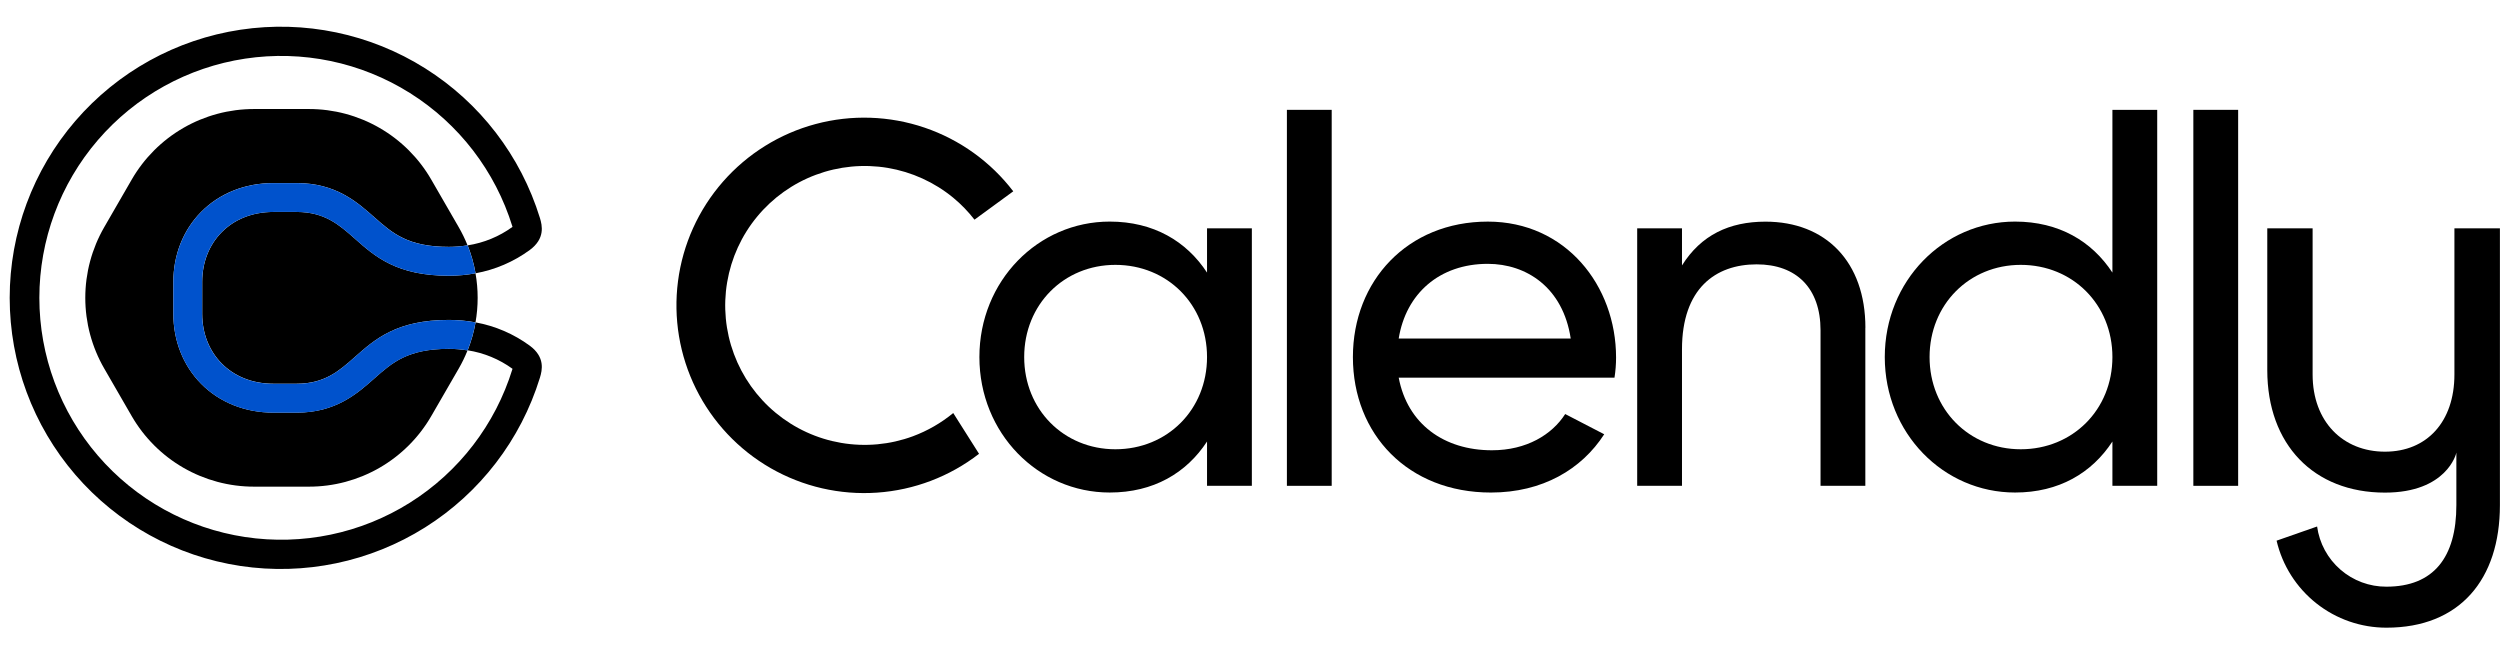
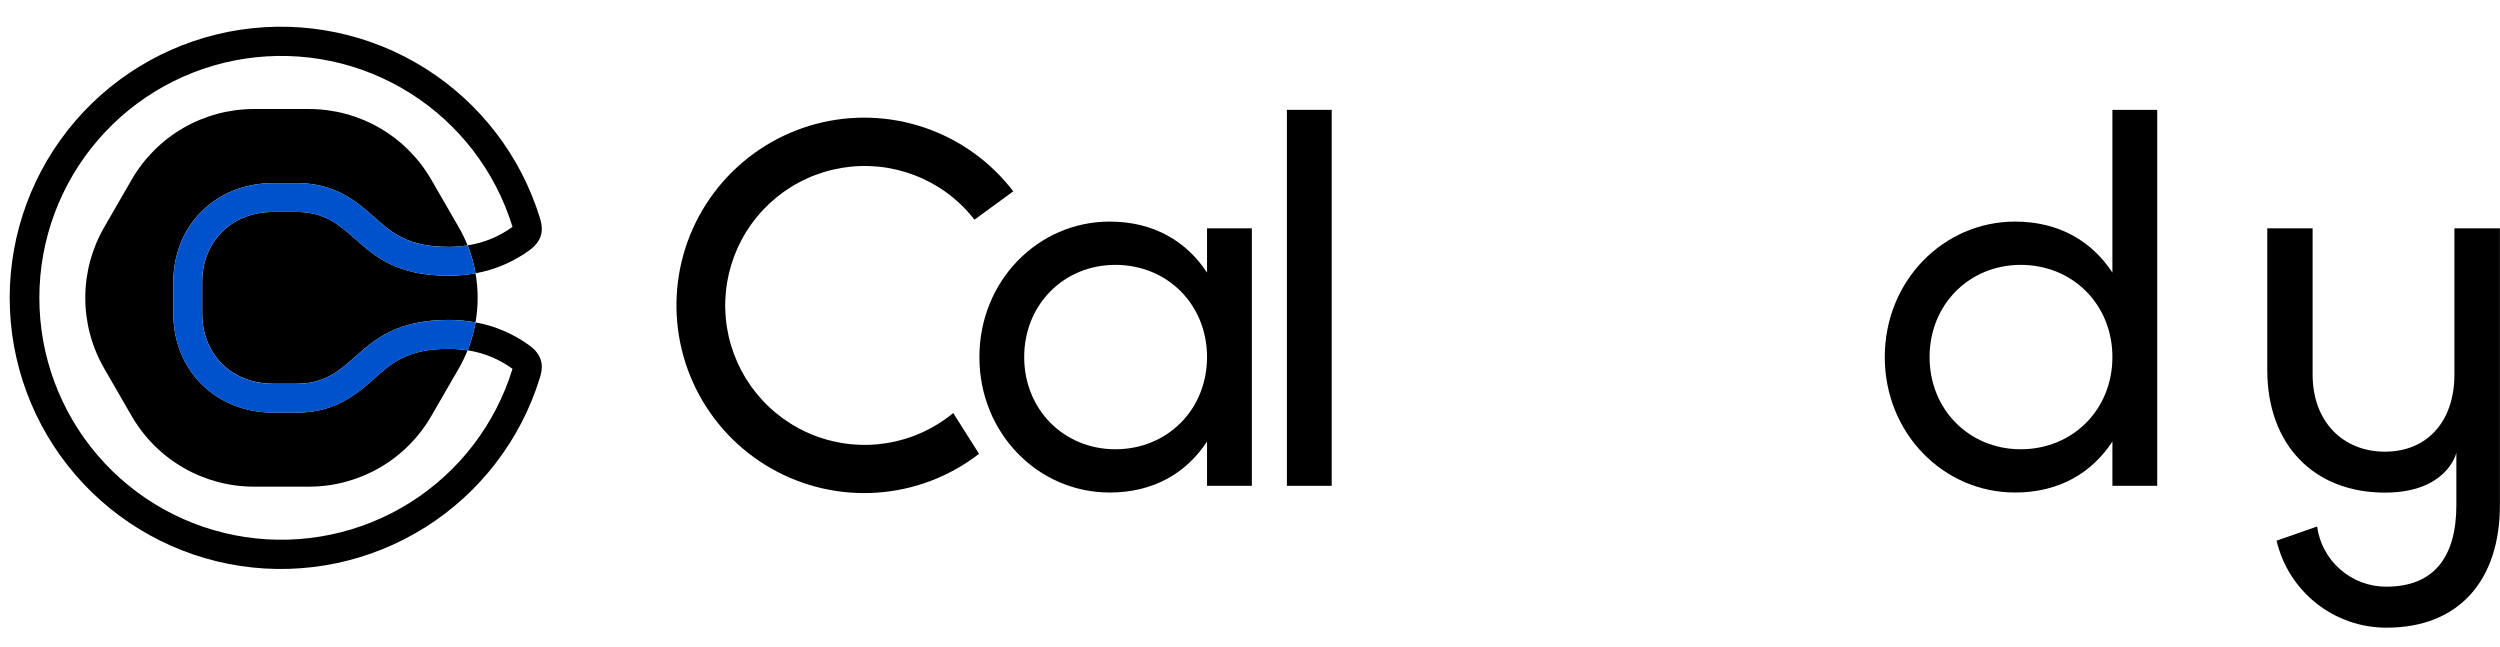
<svg xmlns="http://www.w3.org/2000/svg" width="112" height="29" viewBox="0 0 112 29" fill="none">
  <g clip-path="url(#clip0_3664_54761)">
    <path d="M57.653 4.921H59.66V21.765H57.653V4.921Z" fill="black" />
-     <path fill-rule="evenodd" clip-rule="evenodd" d="M66.838 20.172C68.395 20.172 69.533 19.467 70.121 18.549L71.869 19.455C70.854 21.027 69.1 22.066 66.793 22.066C63.08 22.066 60.61 19.455 60.61 15.997C60.61 12.582 63.056 9.928 66.654 9.928C70.142 9.928 72.4 12.79 72.4 16.02C72.4 16.321 72.376 16.622 72.329 16.919H62.662C63.053 18.996 64.692 20.172 66.838 20.172ZM70.368 15.166C70.022 12.879 68.383 11.82 66.653 11.82C64.484 11.82 62.984 13.159 62.662 15.166H70.368Z" fill="black" />
-     <path d="M83.567 14.682V21.765H81.56V14.797C81.56 12.905 80.476 11.843 78.699 11.843C76.853 11.843 75.353 12.928 75.353 15.65V21.765H73.346V10.229H75.353V11.891C76.207 10.529 77.476 9.93 79.093 9.93C81.793 9.93 83.57 11.729 83.57 14.683L83.567 14.682Z" fill="black" />
    <path fill-rule="evenodd" clip-rule="evenodd" d="M96.643 21.765V4.921H94.636V12.212C93.713 10.804 92.236 9.927 90.275 9.927C87.068 9.927 84.438 12.582 84.438 15.996C84.438 19.411 87.068 22.065 90.275 22.065C92.237 22.065 93.713 21.192 94.636 19.78V21.765H96.643ZM90.529 11.866C92.859 11.866 94.636 13.643 94.636 15.996C94.636 18.35 92.858 20.127 90.529 20.127C88.221 20.127 86.445 18.35 86.445 15.996C86.445 13.643 88.221 11.866 90.529 11.866Z" fill="black" />
-     <path d="M100.269 4.921H98.262V21.765H100.269V4.921Z" fill="black" />
    <path fill-rule="evenodd" clip-rule="evenodd" d="M56.083 21.765V10.229H54.075V12.212C53.152 10.804 51.676 9.927 49.715 9.927C46.507 9.927 43.877 12.582 43.877 15.996C43.877 19.411 46.507 22.065 49.715 22.065C51.676 22.065 53.152 21.192 54.075 19.78V21.765H56.083ZM49.968 11.866C52.299 11.866 54.075 13.643 54.075 15.996C54.075 18.35 52.297 20.127 49.968 20.127C47.661 20.127 45.884 18.35 45.884 15.996C45.884 13.643 47.661 11.866 49.968 11.866Z" fill="black" />
    <path d="M40.899 19.544C39.872 19.924 38.763 20.026 37.683 19.841C36.603 19.657 35.591 19.191 34.748 18.492C33.905 17.793 33.261 16.884 32.88 15.858C32.498 14.831 32.394 13.722 32.577 12.642C32.759 11.562 33.222 10.549 33.92 9.705C34.617 8.86 35.525 8.214 36.551 7.831C37.577 7.448 38.686 7.341 39.766 7.521C40.846 7.702 41.86 8.163 42.706 8.859C43.059 9.15 43.377 9.48 43.657 9.841L45.394 8.571C44.382 7.248 43 6.256 41.424 5.719C39.847 5.183 38.147 5.126 36.538 5.557C34.93 5.988 33.486 6.887 32.388 8.14C31.291 9.392 30.59 10.942 30.375 12.594C30.16 14.245 30.44 15.923 31.179 17.415C31.919 18.907 33.085 20.146 34.529 20.975C35.974 21.803 37.632 22.185 39.293 22.07C40.954 21.956 42.544 21.351 43.861 20.331L42.705 18.504C42.165 18.948 41.555 19.3 40.899 19.544Z" fill="black" />
    <path d="M109.958 16.777V10.229H111.996V22.631C111.996 25.958 110.199 28.12 106.915 28.12C105.774 28.122 104.667 27.738 103.773 27.03C102.879 26.322 102.25 25.333 101.991 24.222L103.806 23.587C103.909 24.337 104.28 25.023 104.852 25.519C105.423 26.015 106.155 26.287 106.911 26.283C109.029 26.283 110.045 24.965 110.045 22.631V20.276C110.045 20.319 109.613 22.069 106.846 22.069C103.648 22.069 101.574 19.909 101.574 16.581V10.229H103.605V16.777C103.605 18.894 104.966 20.235 106.846 20.235C108.726 20.235 109.958 18.894 109.958 16.777Z" fill="black" />
    <path d="M21.303 14.442C22.182 14.601 23.014 14.959 23.734 15.487C24.427 16 24.293 16.579 24.188 16.922C23.331 19.701 21.506 22.08 19.044 23.628C16.582 25.175 13.646 25.788 10.771 25.355C7.895 24.921 5.271 23.471 3.374 21.267C1.477 19.063 0.434 16.251 0.434 13.343C0.434 10.435 1.477 7.624 3.374 5.42C5.271 3.216 7.895 1.765 10.771 1.332C13.646 0.899 16.582 1.511 19.044 3.059C21.506 4.606 23.331 6.985 24.188 9.764C24.293 10.107 24.427 10.687 23.734 11.2C23.014 11.727 22.182 12.085 21.303 12.244C21.303 12.238 21.303 12.231 21.303 12.224C21.227 11.803 21.109 11.389 20.951 10.992C21.677 10.88 22.366 10.596 22.96 10.164C22.96 10.163 22.959 10.162 22.959 10.161C22.957 10.156 22.955 10.15 22.955 10.145C22.189 7.667 20.56 5.545 18.363 4.166C16.167 2.786 13.548 2.24 10.983 2.627C8.418 3.014 6.077 4.309 4.385 6.275C2.693 8.241 1.763 10.749 1.763 13.343C1.763 15.937 2.693 18.445 4.385 20.411C6.077 22.378 8.418 23.672 10.983 24.059C13.548 24.446 16.167 23.9 18.363 22.521C20.56 21.141 22.189 19.019 22.955 16.541C22.955 16.539 22.956 16.537 22.957 16.536C22.958 16.531 22.96 16.526 22.96 16.522C22.366 16.09 21.677 15.807 20.951 15.694C21.109 15.297 21.228 14.884 21.303 14.463V14.442Z" fill="black" />
    <path d="M16.773 16.95C16.002 17.634 15.038 18.486 13.292 18.486H12.247C10.983 18.486 9.834 18.026 9.011 17.194C8.207 16.38 7.765 15.267 7.765 14.058V12.629C7.765 11.42 8.207 10.306 9.011 9.493C9.834 8.66 10.983 8.201 12.247 8.201H13.292C15.04 8.201 16.002 9.052 16.773 9.737L16.785 9.747C17.581 10.448 18.274 11.059 20.107 11.059C20.388 11.059 20.669 11.037 20.946 10.992L20.94 10.976C20.829 10.702 20.7 10.436 20.552 10.18L19.321 8.047C18.766 7.085 17.967 6.286 17.005 5.731C16.044 5.176 14.953 4.884 13.842 4.884H11.379C10.268 4.884 9.177 5.176 8.215 5.731C7.254 6.286 6.455 7.085 5.9 8.047L4.668 10.18C4.113 11.142 3.821 12.233 3.821 13.343C3.821 14.454 4.113 15.545 4.668 16.506L5.9 18.64C6.455 19.601 7.254 20.4 8.215 20.955C9.177 21.51 10.268 21.803 11.379 21.802H13.842C14.953 21.803 16.044 21.51 17.005 20.955C17.967 20.4 18.766 19.601 19.321 18.64L20.552 16.51C20.7 16.254 20.829 15.988 20.94 15.714L20.946 15.698C20.669 15.652 20.388 15.629 20.107 15.628C18.266 15.628 17.575 16.24 16.775 16.948L16.773 16.95V16.95Z" fill="black" />
    <path d="M13.292 9.496H12.247C10.324 9.496 9.06 10.87 9.06 12.629V14.058C9.06 15.816 10.324 17.19 12.247 17.19H13.292C14.549 17.19 15.198 16.615 15.914 15.98C16.794 15.201 17.773 14.332 20.107 14.332C20.508 14.332 20.908 14.369 21.303 14.442C21.431 13.715 21.431 12.971 21.303 12.244C20.908 12.317 20.508 12.354 20.107 12.354C17.773 12.354 16.793 11.485 15.913 10.706C15.198 10.071 14.549 9.496 13.292 9.496Z" fill="black" />
    <path d="M20.947 10.991C20.67 11.037 20.389 11.061 20.108 11.062C18.265 11.062 17.575 10.449 16.774 9.739C16.002 9.055 15.041 8.203 13.293 8.203H12.248C10.983 8.203 9.835 8.663 9.012 9.495C8.208 10.309 7.766 11.422 7.766 12.631V14.06C7.766 15.269 8.208 16.383 9.012 17.196C9.835 18.029 10.983 18.488 12.248 18.488H13.293C15.041 18.488 16.002 17.637 16.774 16.952C17.575 16.247 18.265 15.63 20.108 15.63C20.389 15.63 20.669 15.652 20.947 15.697C21.106 15.299 21.224 14.887 21.3 14.465C21.3 14.458 21.3 14.451 21.3 14.444C20.906 14.371 20.505 14.334 20.104 14.335C15.87 14.335 16.092 17.194 13.289 17.194H12.245C10.321 17.194 9.057 15.819 9.057 14.06V12.628C9.057 10.87 10.321 9.496 12.245 9.496H13.289C16.092 9.496 15.872 12.353 20.104 12.353C20.505 12.354 20.906 12.317 21.3 12.244C21.3 12.238 21.3 12.231 21.3 12.224C21.224 11.802 21.106 11.389 20.947 10.991Z" fill="#0052CC" />
  </g>
  <defs>
    <clipPath id="clip0_3664_54761">
      <rect width="111.562" height="28" fill="white" transform="translate(0.43 0.119)" />
    </clipPath>
  </defs>
</svg>